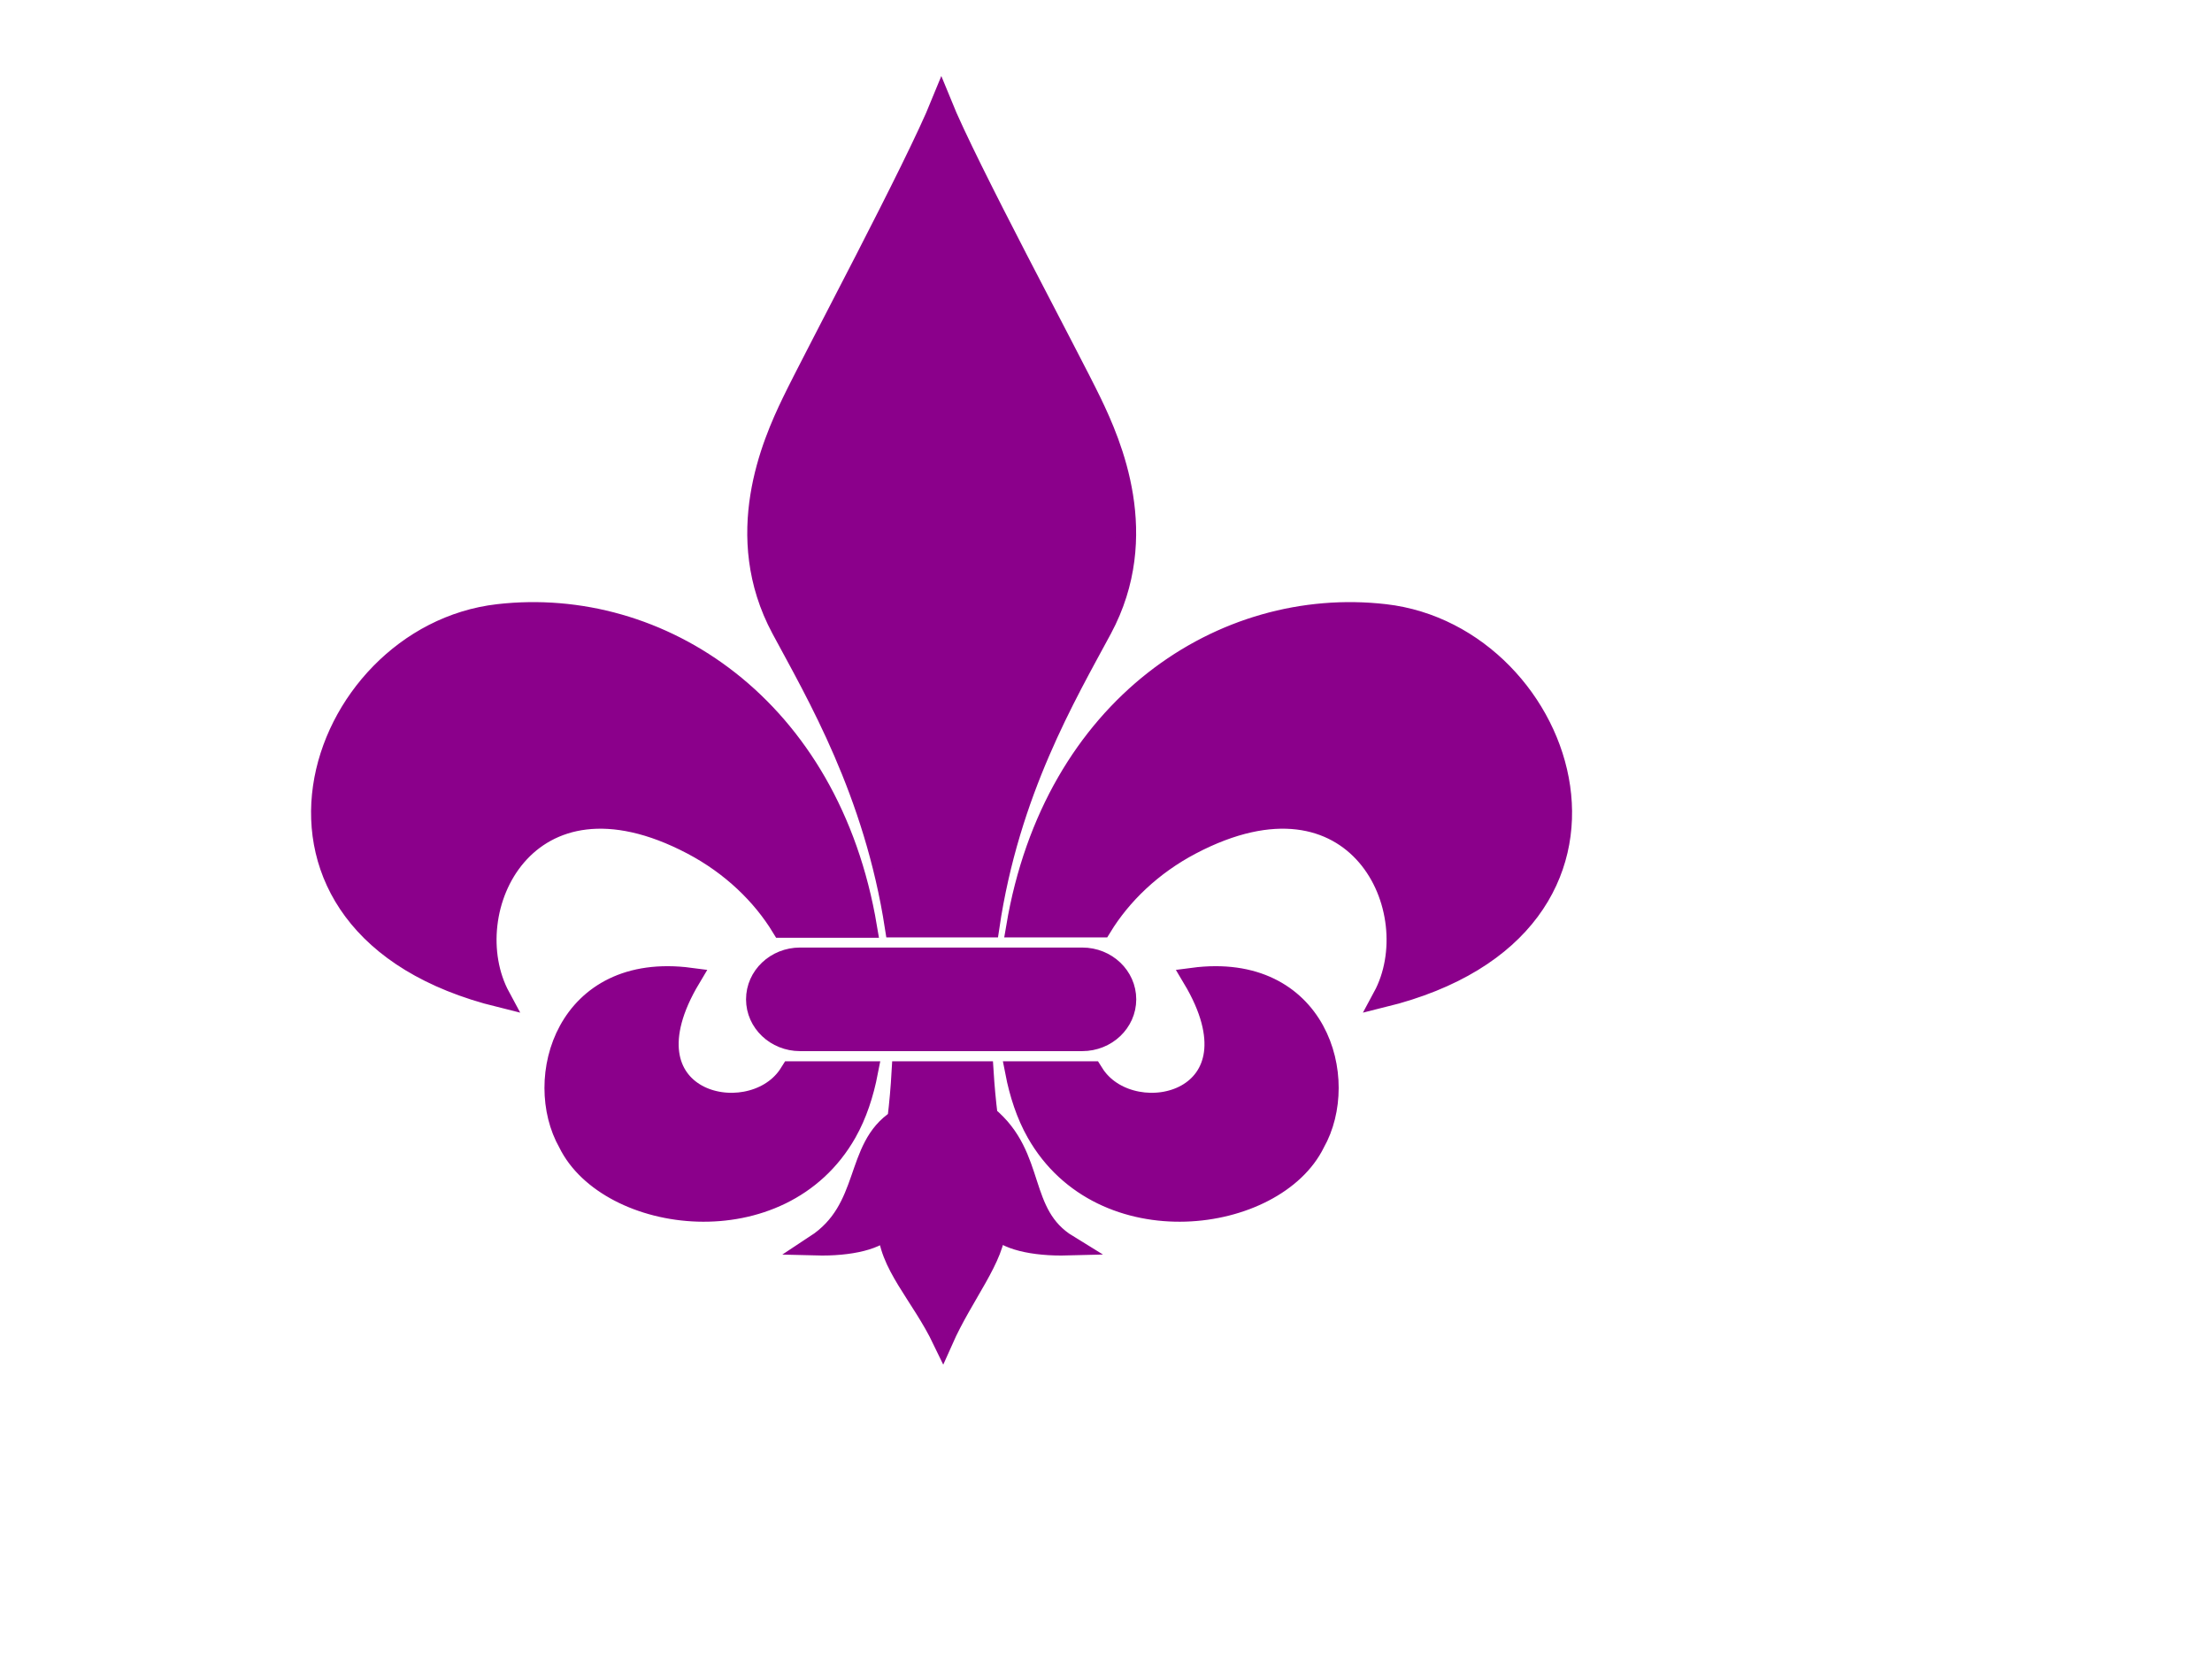
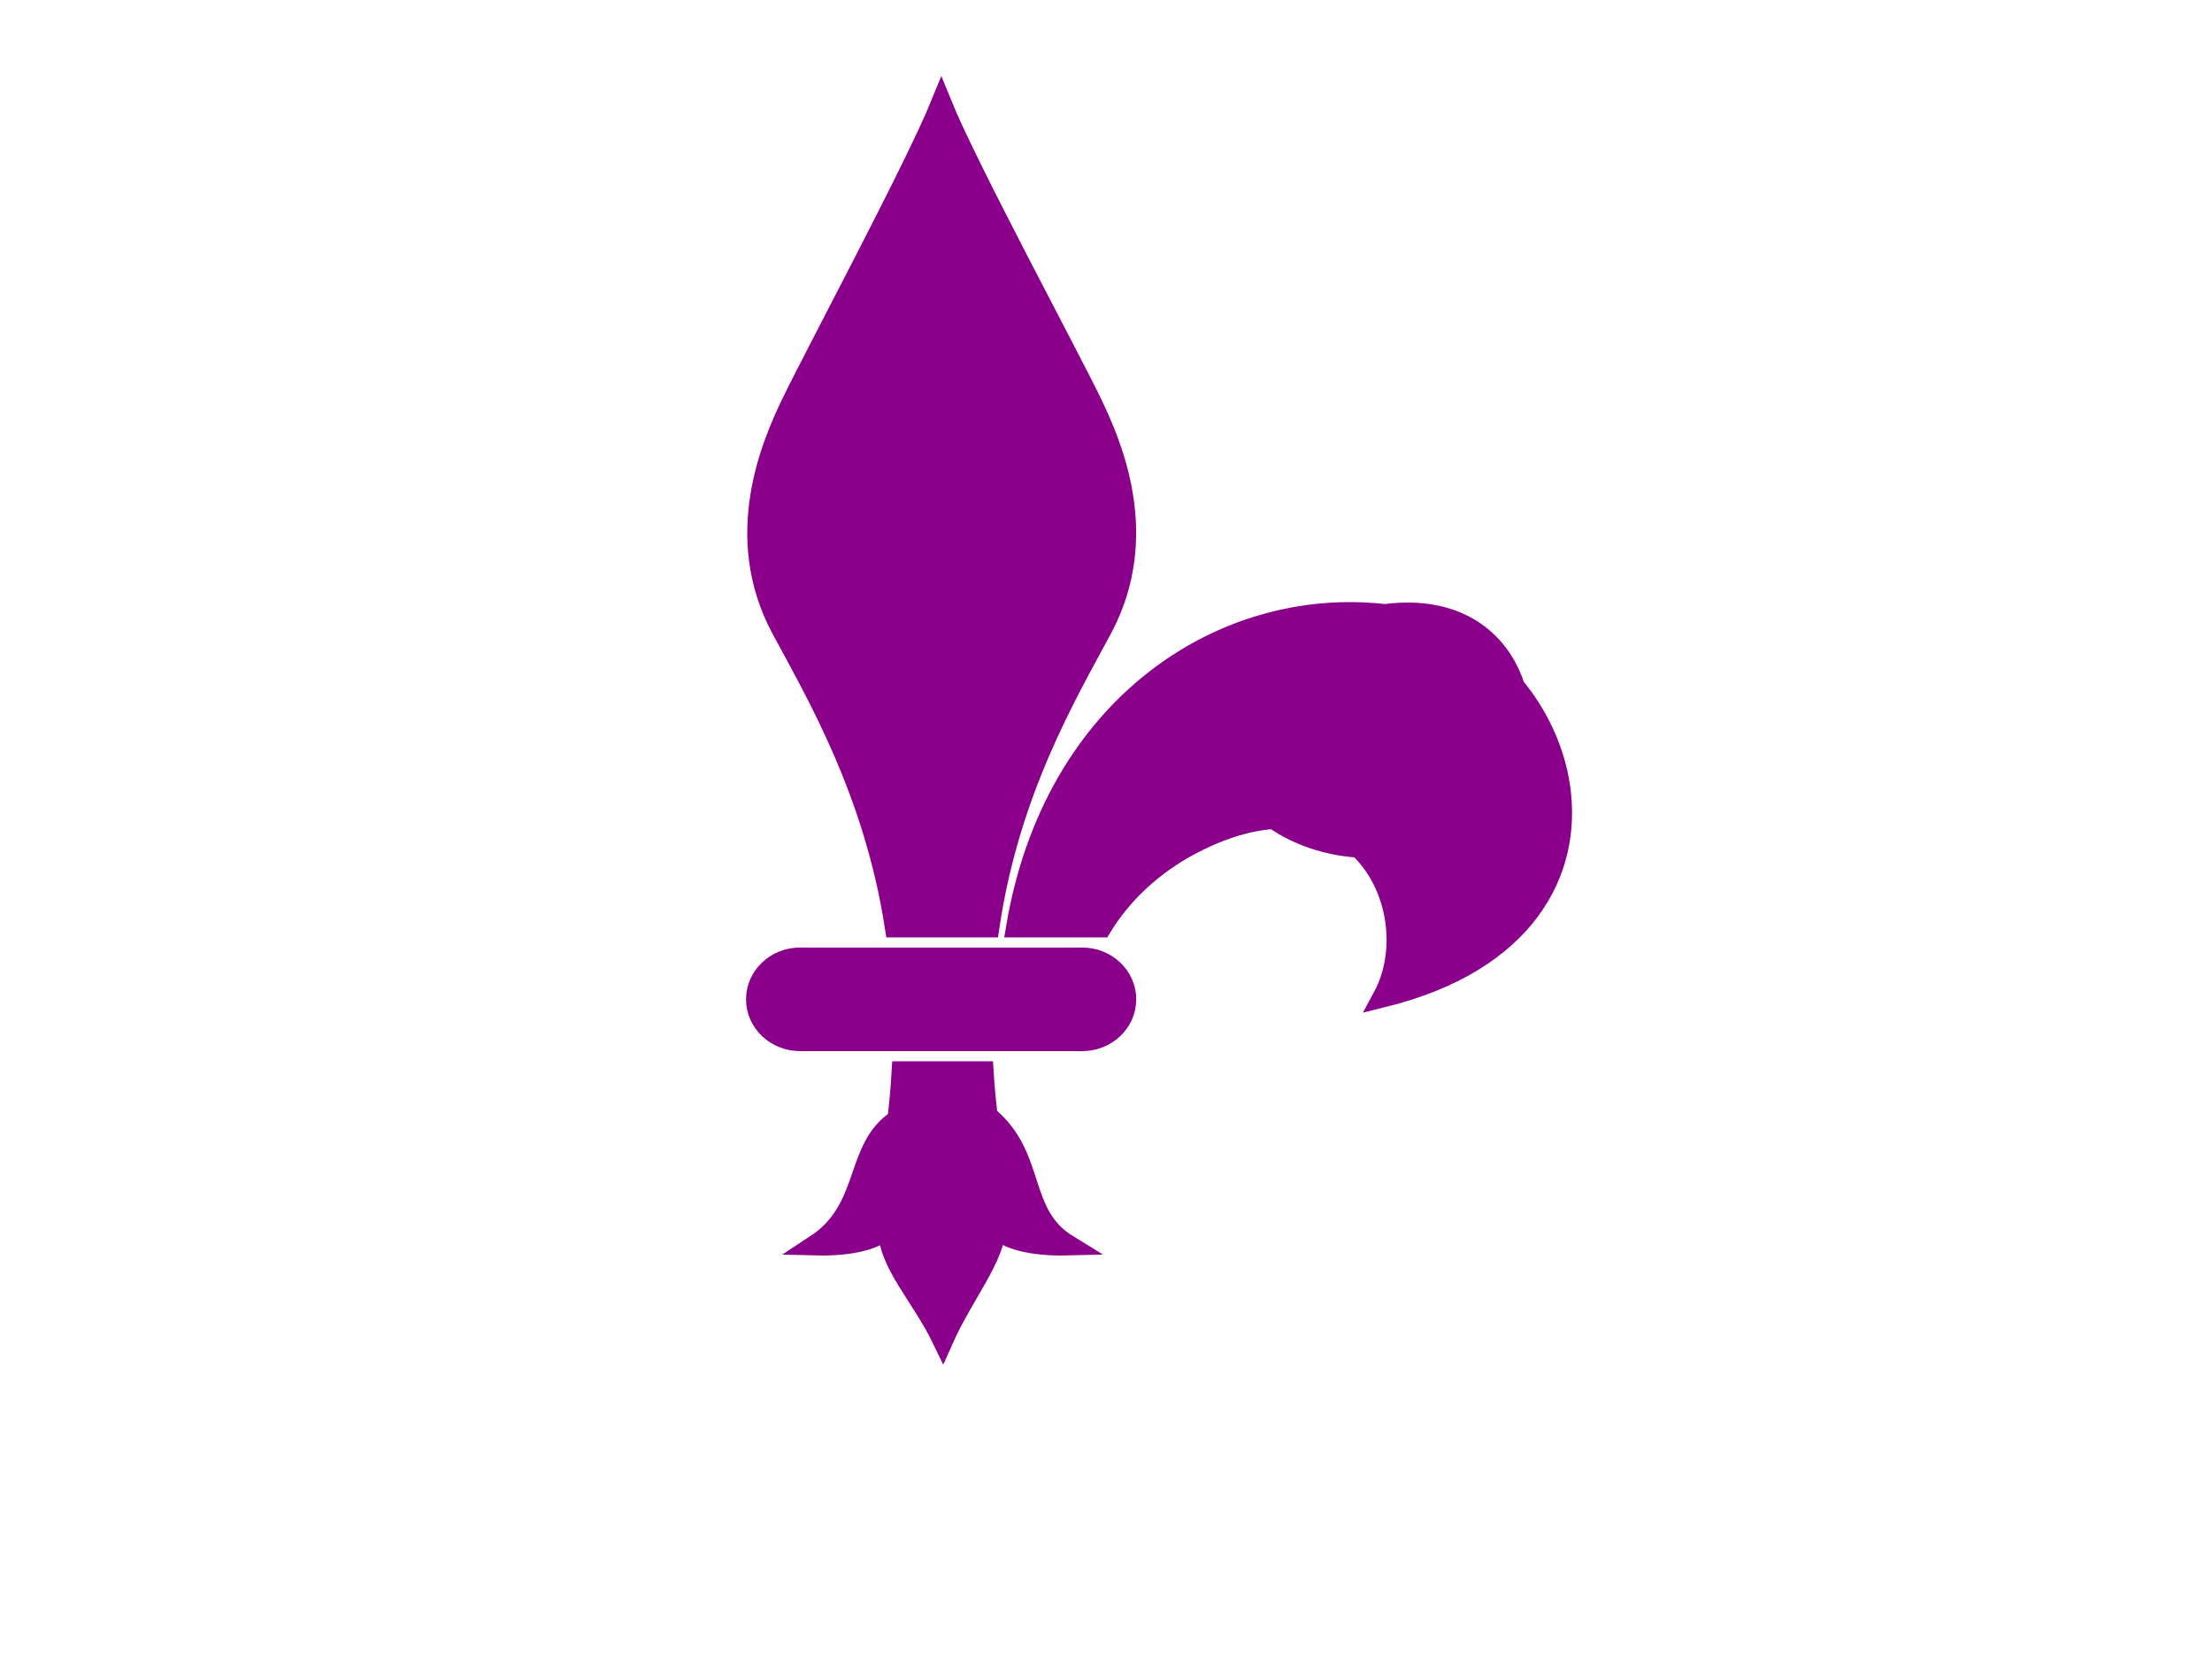
<svg xmlns="http://www.w3.org/2000/svg" width="640" height="480">
  <title>royal blue fleur de lis</title>
  <g>
    <title>Layer 1</title>
    <g id="svg_1" />
    <g id="svg_3" />
    <path stroke="#8b008b" id="svg_5" fill="#8b008b" stroke-width="6" d="m325.751,289.139c0,6.619 -5.653,11.982 -12.623,11.982l-81.652,0c-6.971,0 -12.623,-5.367 -12.623,-11.982l0,0c0,-6.621 5.652,-11.984 12.623,-11.984l81.652,0c6.972,-0.001 12.623,5.364 12.623,11.984l0,0z" />
-     <path id="svg_6" fill="#8b008b" stroke="#8b008b" stroke-width="6" d="m228.811,310.07c-0.255,0.406 -0.504,0.816 -0.781,1.214c-11.416,16.377 -49.65,7.444 -28.31,-28.286c-36.066,-4.747 -45.65,29.279 -35.228,47.641c11.453,23.411 61.479,30.428 80.41,-2.978c2.924,-5.161 4.899,-11.17 6.144,-17.591l-22.235,0zm-28.571,-65.781c11.402,5.995 20.278,14.603 26.009,24.044l24.517,0c-10.75,-63.996 -59.869,-95.898 -106.606,-90.543c-53.284,6.105 -81.882,90.319 0.496,110.666c-13.4,-24.813 7.443,-69.477 55.584,-44.167z" />
    <path id="svg_7" fill="#8b008b" stroke="#8b008b" stroke-width="6" d="m285.669,322.936c-0.537,-4.388 -0.93,-8.675 -1.193,-12.865l-23.506,0c-0.259,4.539 -0.657,9.177 -1.239,13.938c-12.647,8.146 -7.717,25.725 -23.735,36.234c10.062,0.265 18.271,-1.708 20.92,-5.415c0,10.75 9.617,19.812 15.886,32.858c5.824,-13.119 15.208,-24.095 15.208,-32.858c2.648,3.707 10.857,5.68 20.921,5.415c-14.688,-9.011 -8.899,-25.516 -23.262,-37.307zm30.102,-206.449c-6.494,-13.488 -35.922,-68.015 -43.417,-86.502c-7.494,18.486 -36.702,73.013 -43.198,86.503c-5.728,11.893 -17.488,38.472 -2.998,65.452c10.178,18.952 26.798,47.126 32.854,86.278l27.147,0c5.805,-39.28 22.357,-67.189 32.609,-86.279c14.49,-26.98 2.729,-53.559 -2.997,-65.452z" />
-     <path id="svg_8" fill="#8b008b" stroke="#8b008b" stroke-width="6" d="m400.69,177.79c-46.71,-5.352 -95.797,26.509 -106.587,90.428l24.567,0c5.734,-9.396 14.583,-17.958 25.939,-23.929c48.14,-25.311 68.982,19.354 55.584,44.167c82.38,-20.347 53.781,-104.561 0.497,-110.666zm-55.56,105.208c21.34,35.73 -16.895,44.663 -28.311,28.286c-0.277,-0.397 -0.525,-0.808 -0.781,-1.214l-22.233,0c1.244,6.421 3.22,12.43 6.144,17.591c18.931,33.405 68.957,26.389 80.41,2.978c10.421,-18.362 0.837,-52.388 -35.229,-47.641z" />
-     <rect id="svg_10" stroke="#8b008b" height="4" width="8" y="237.3" x="316" stroke-width="5" fill="#8b008b" />
+     <path id="svg_8" fill="#8b008b" stroke="#8b008b" stroke-width="6" d="m400.69,177.79c-46.71,-5.352 -95.797,26.509 -106.587,90.428l24.567,0c5.734,-9.396 14.583,-17.958 25.939,-23.929c48.14,-25.311 68.982,19.354 55.584,44.167c82.38,-20.347 53.781,-104.561 0.497,-110.666zc21.34,35.73 -16.895,44.663 -28.311,28.286c-0.277,-0.397 -0.525,-0.808 -0.781,-1.214l-22.233,0c1.244,6.421 3.22,12.43 6.144,17.591c18.931,33.405 68.957,26.389 80.41,2.978c10.421,-18.362 0.837,-52.388 -35.229,-47.641z" />
  </g>
</svg>